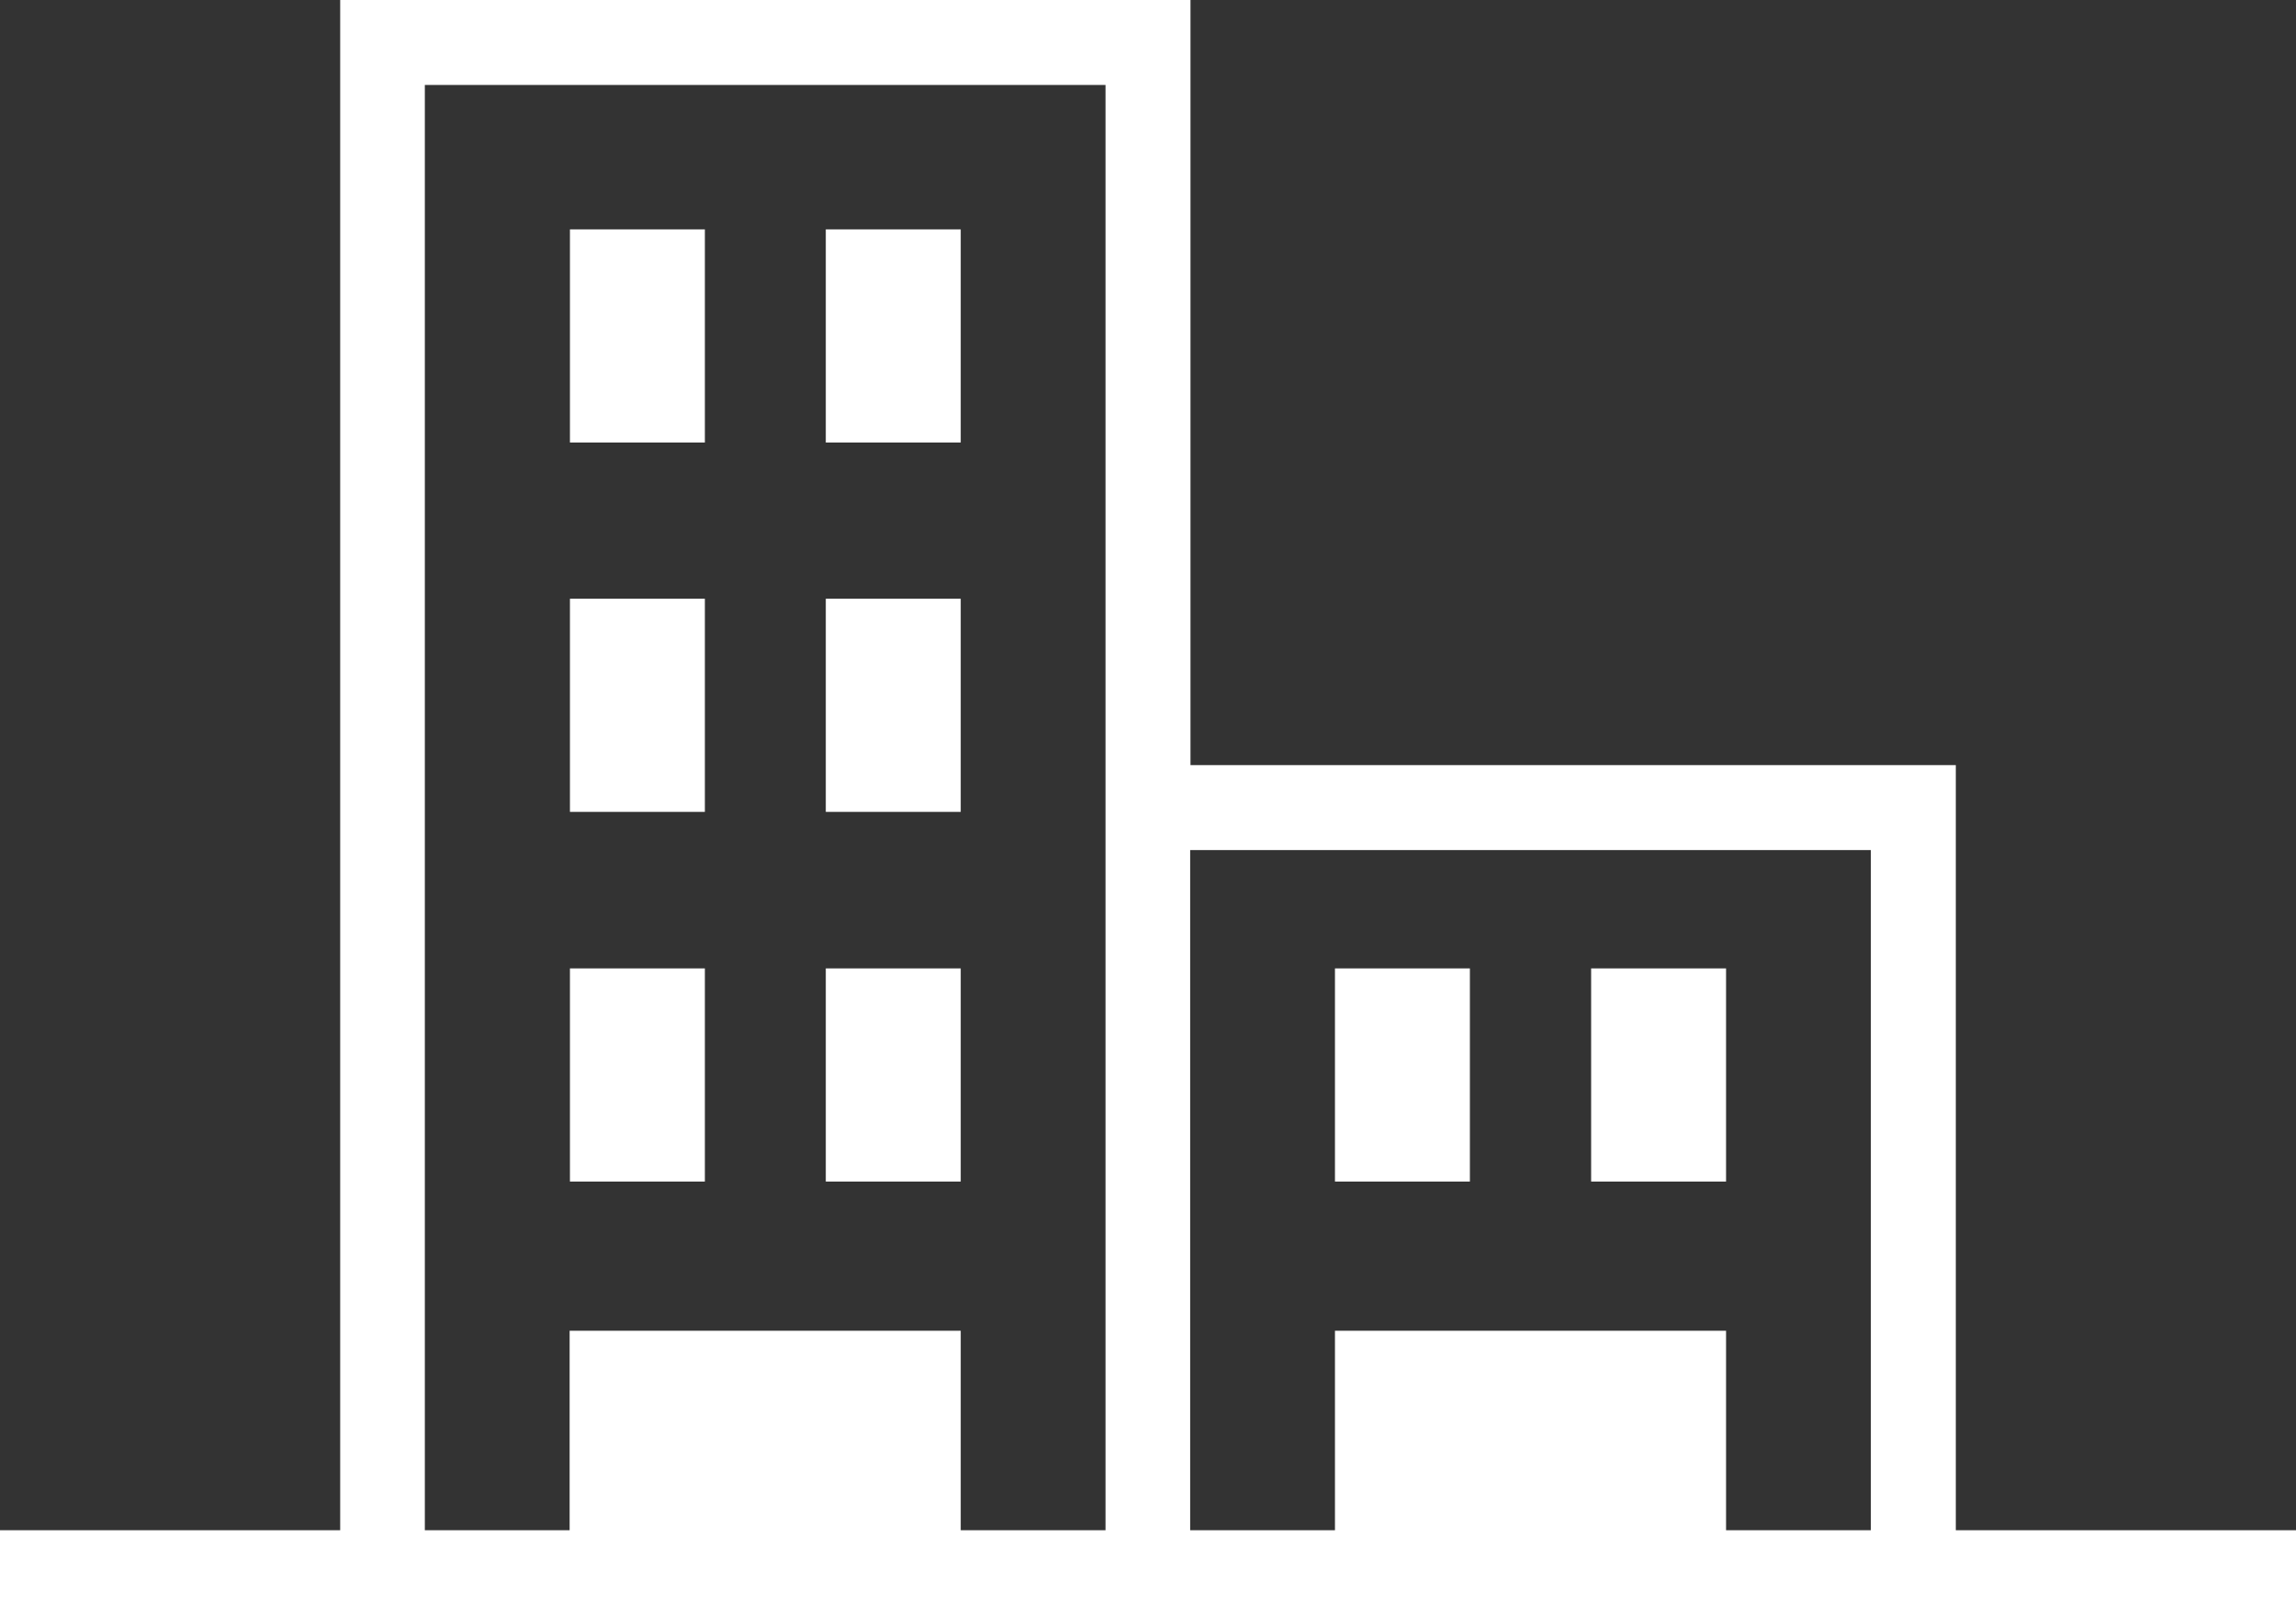
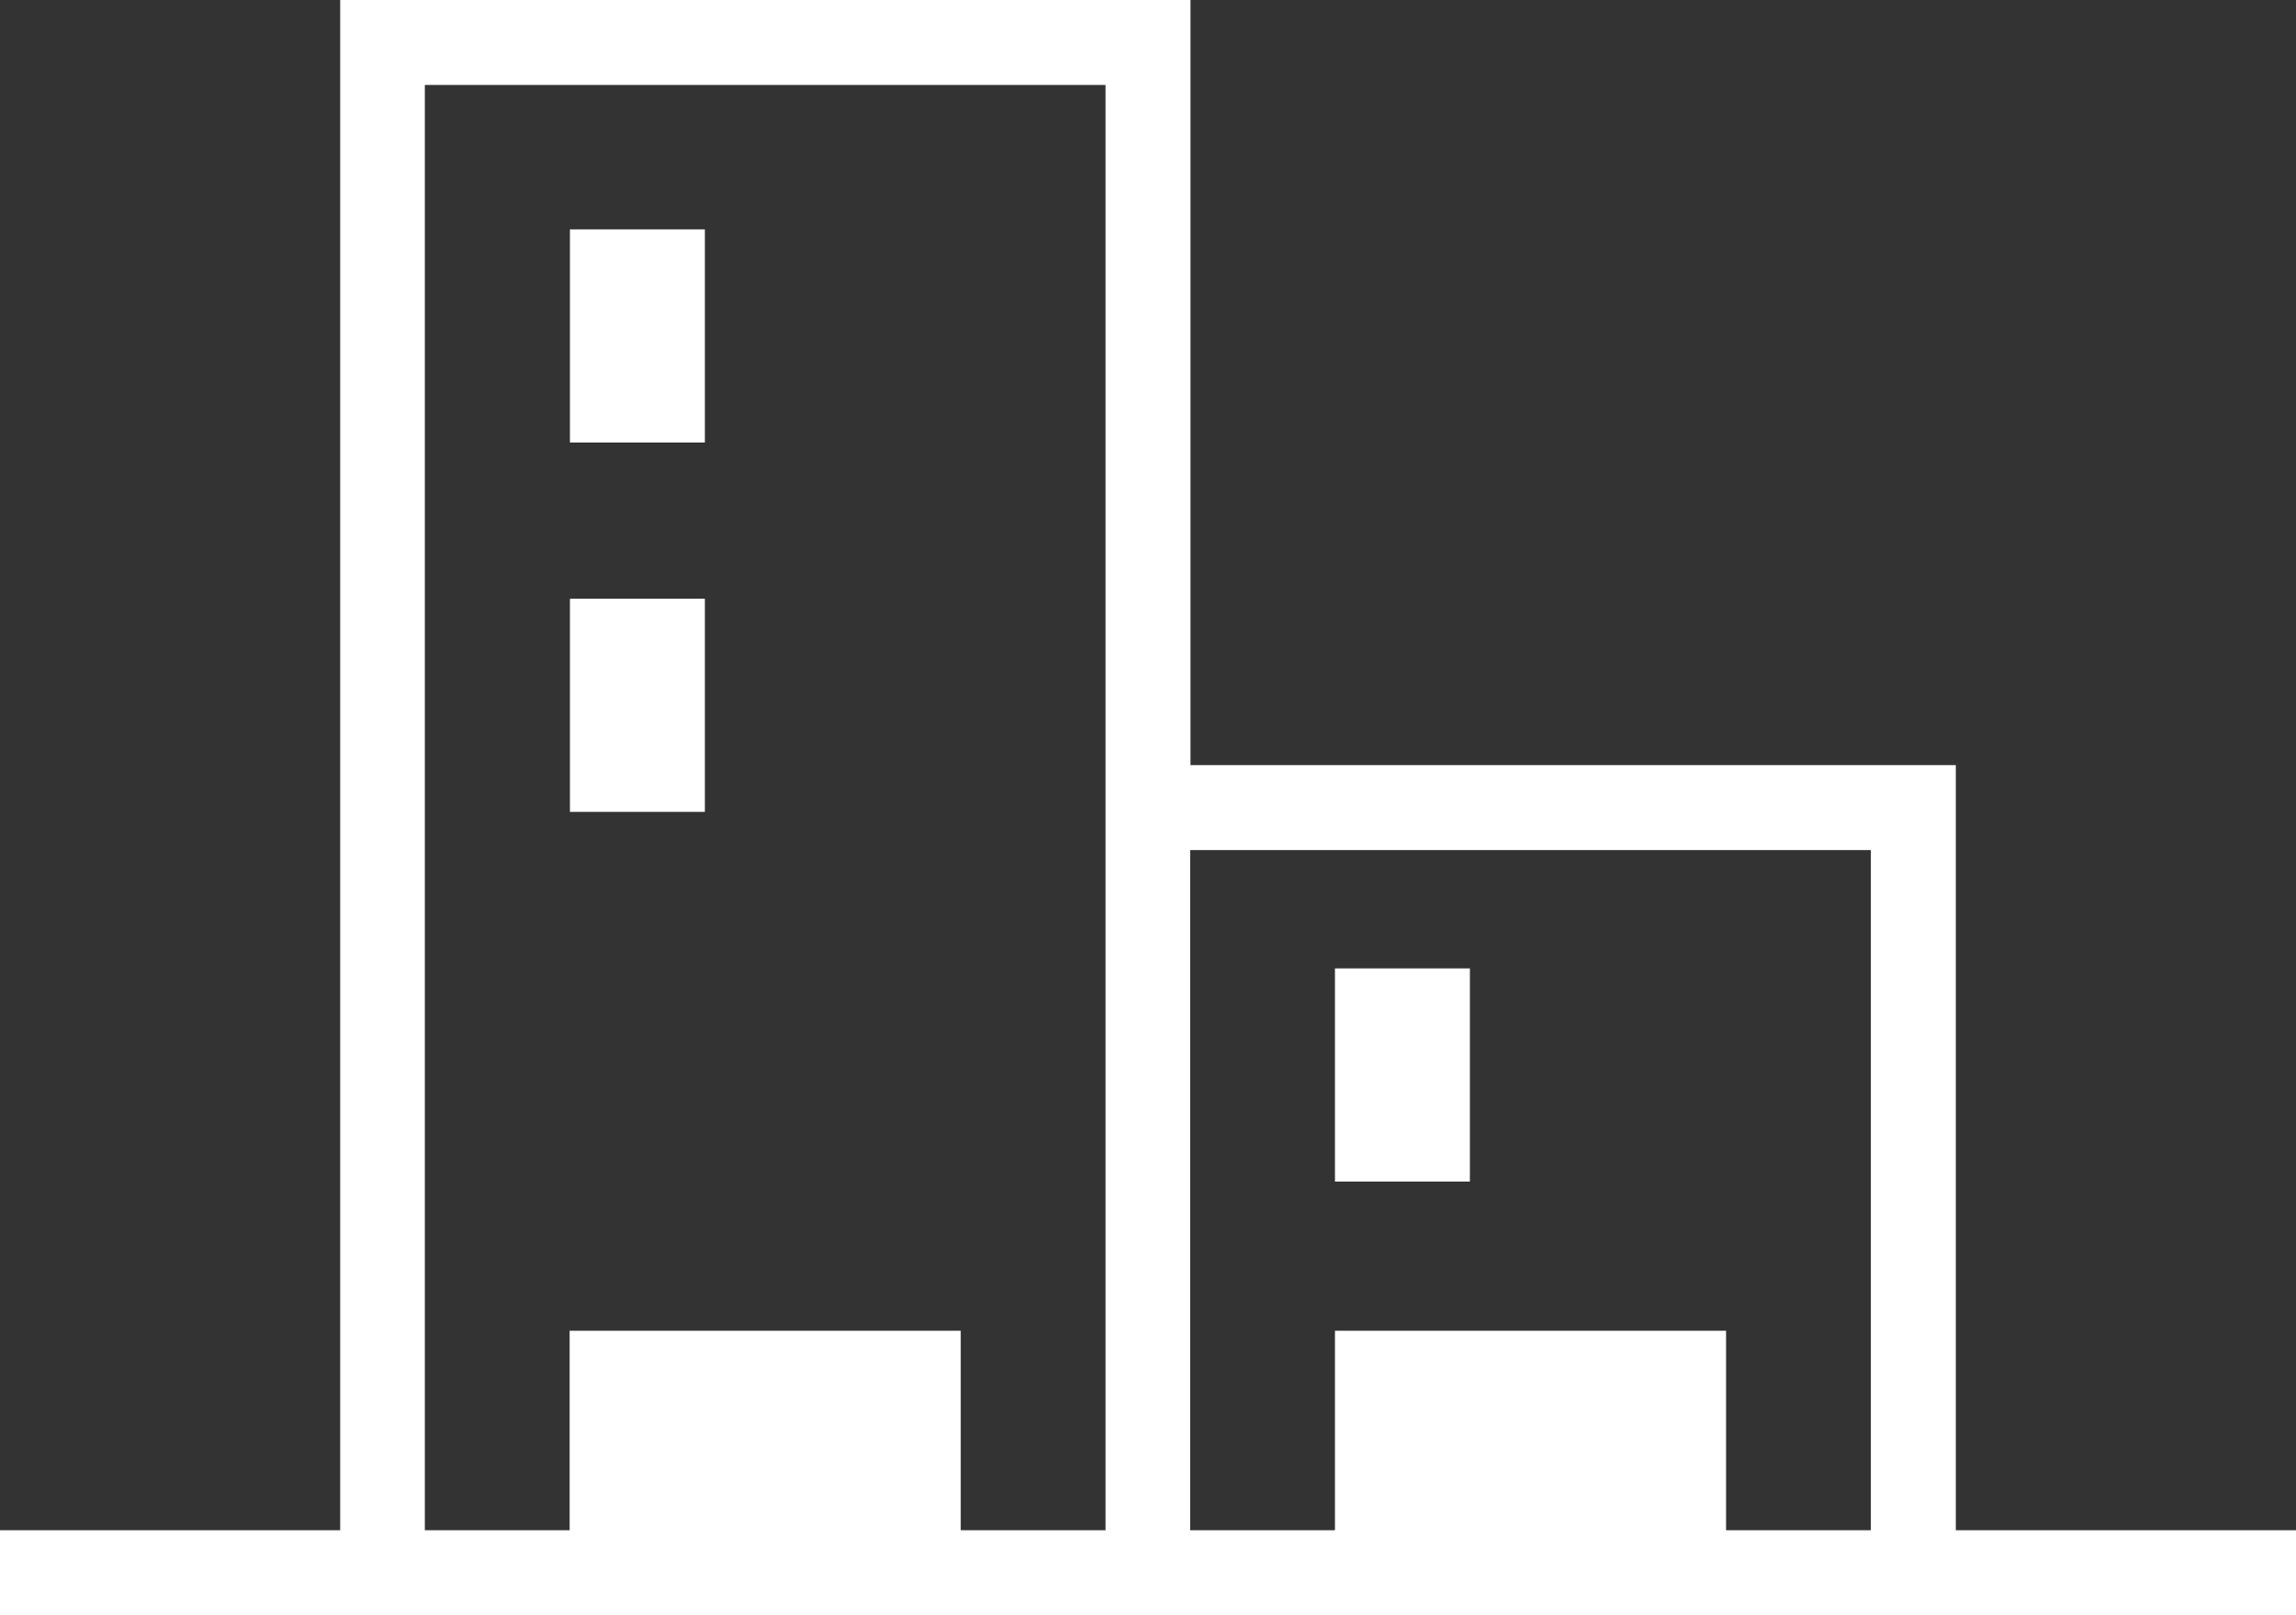
<svg xmlns="http://www.w3.org/2000/svg" id="_レイヤー_2" data-name="レイヤー_2" viewBox="0 0 72.15 50.77">
  <rect x="0" y="0" width="72.15" height="50.77" fill="#333333" stroke="none" />
  <defs>
    <style>
      .cls-1 {
        fill: #fff;
      }
    </style>
  </defs>
  <g id="_レイヤー_1-2" data-name="レイヤー_1">
    <g>
-       <path class="cls-1" d="M61.46,48.1v-24.05h-24.05V0H10.69v48.1H0v2.67h72.15v-2.67h-10.69ZM58.79,26.72v21.38h-4.55v-6.27h-12.29v6.27h-4.55v-21.38h21.38ZM13.36,2.67h21.38v45.43h-4.55v-6.27h-12.29v6.27h-4.55V2.67Z" />
+       <path class="cls-1" d="M61.46,48.1v-24.05h-24.05V0H10.69v48.1H0v2.67h72.15v-2.67h-10.69ZM58.79,26.72v21.38h-4.55v-6.27h-12.29v6.27h-4.55v-21.38ZM13.36,2.67h21.38v45.43h-4.55v-6.27h-12.29v6.27h-4.55V2.67Z" />
      <rect class="cls-1" x="17.91" y="7.21" width="4.24" height="6.7" />
-       <rect class="cls-1" x="25.95" y="7.21" width="4.24" height="6.7" />
      <rect class="cls-1" x="17.91" y="18.82" width="4.24" height="6.7" />
-       <rect class="cls-1" x="25.95" y="18.82" width="4.24" height="6.7" />
-       <rect class="cls-1" x="17.91" y="30.44" width="4.24" height="6.7" />
-       <rect class="cls-1" x="25.95" y="30.44" width="4.24" height="6.7" />
      <rect class="cls-1" x="41.95" y="30.44" width="4.24" height="6.7" />
-       <rect class="cls-1" x="50" y="30.44" width="4.24" height="6.7" />
    </g>
  </g>
</svg>